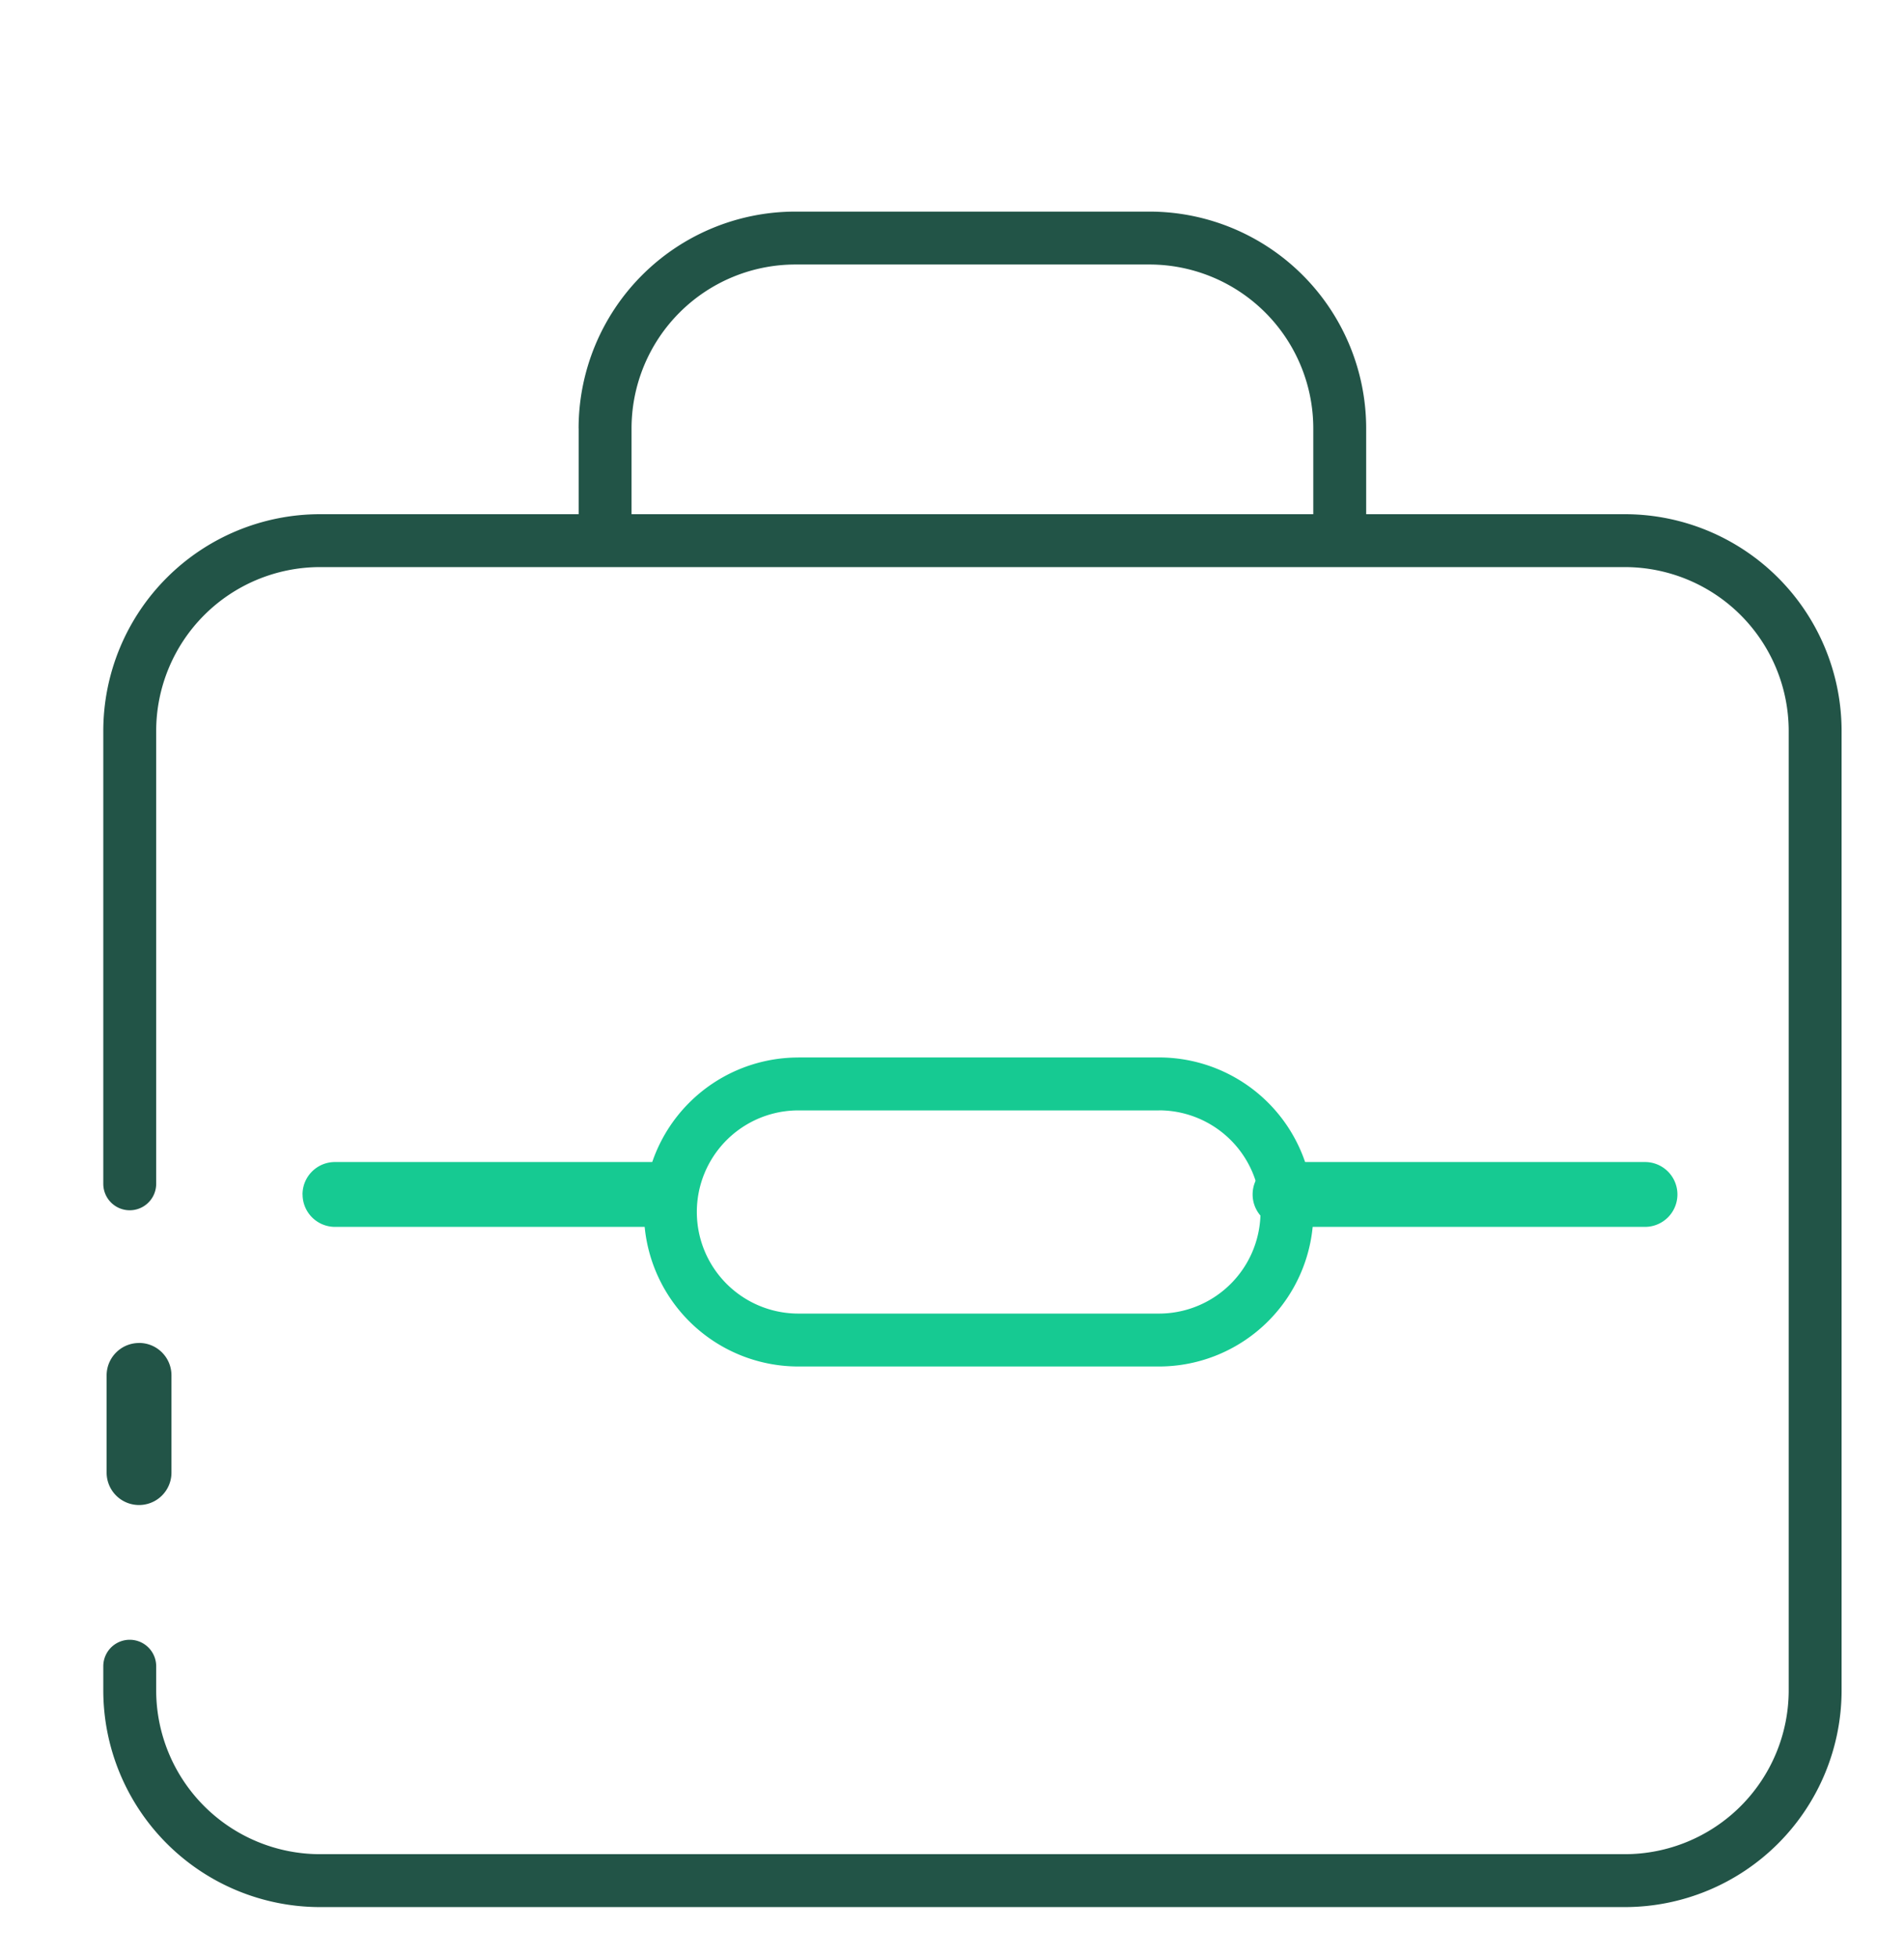
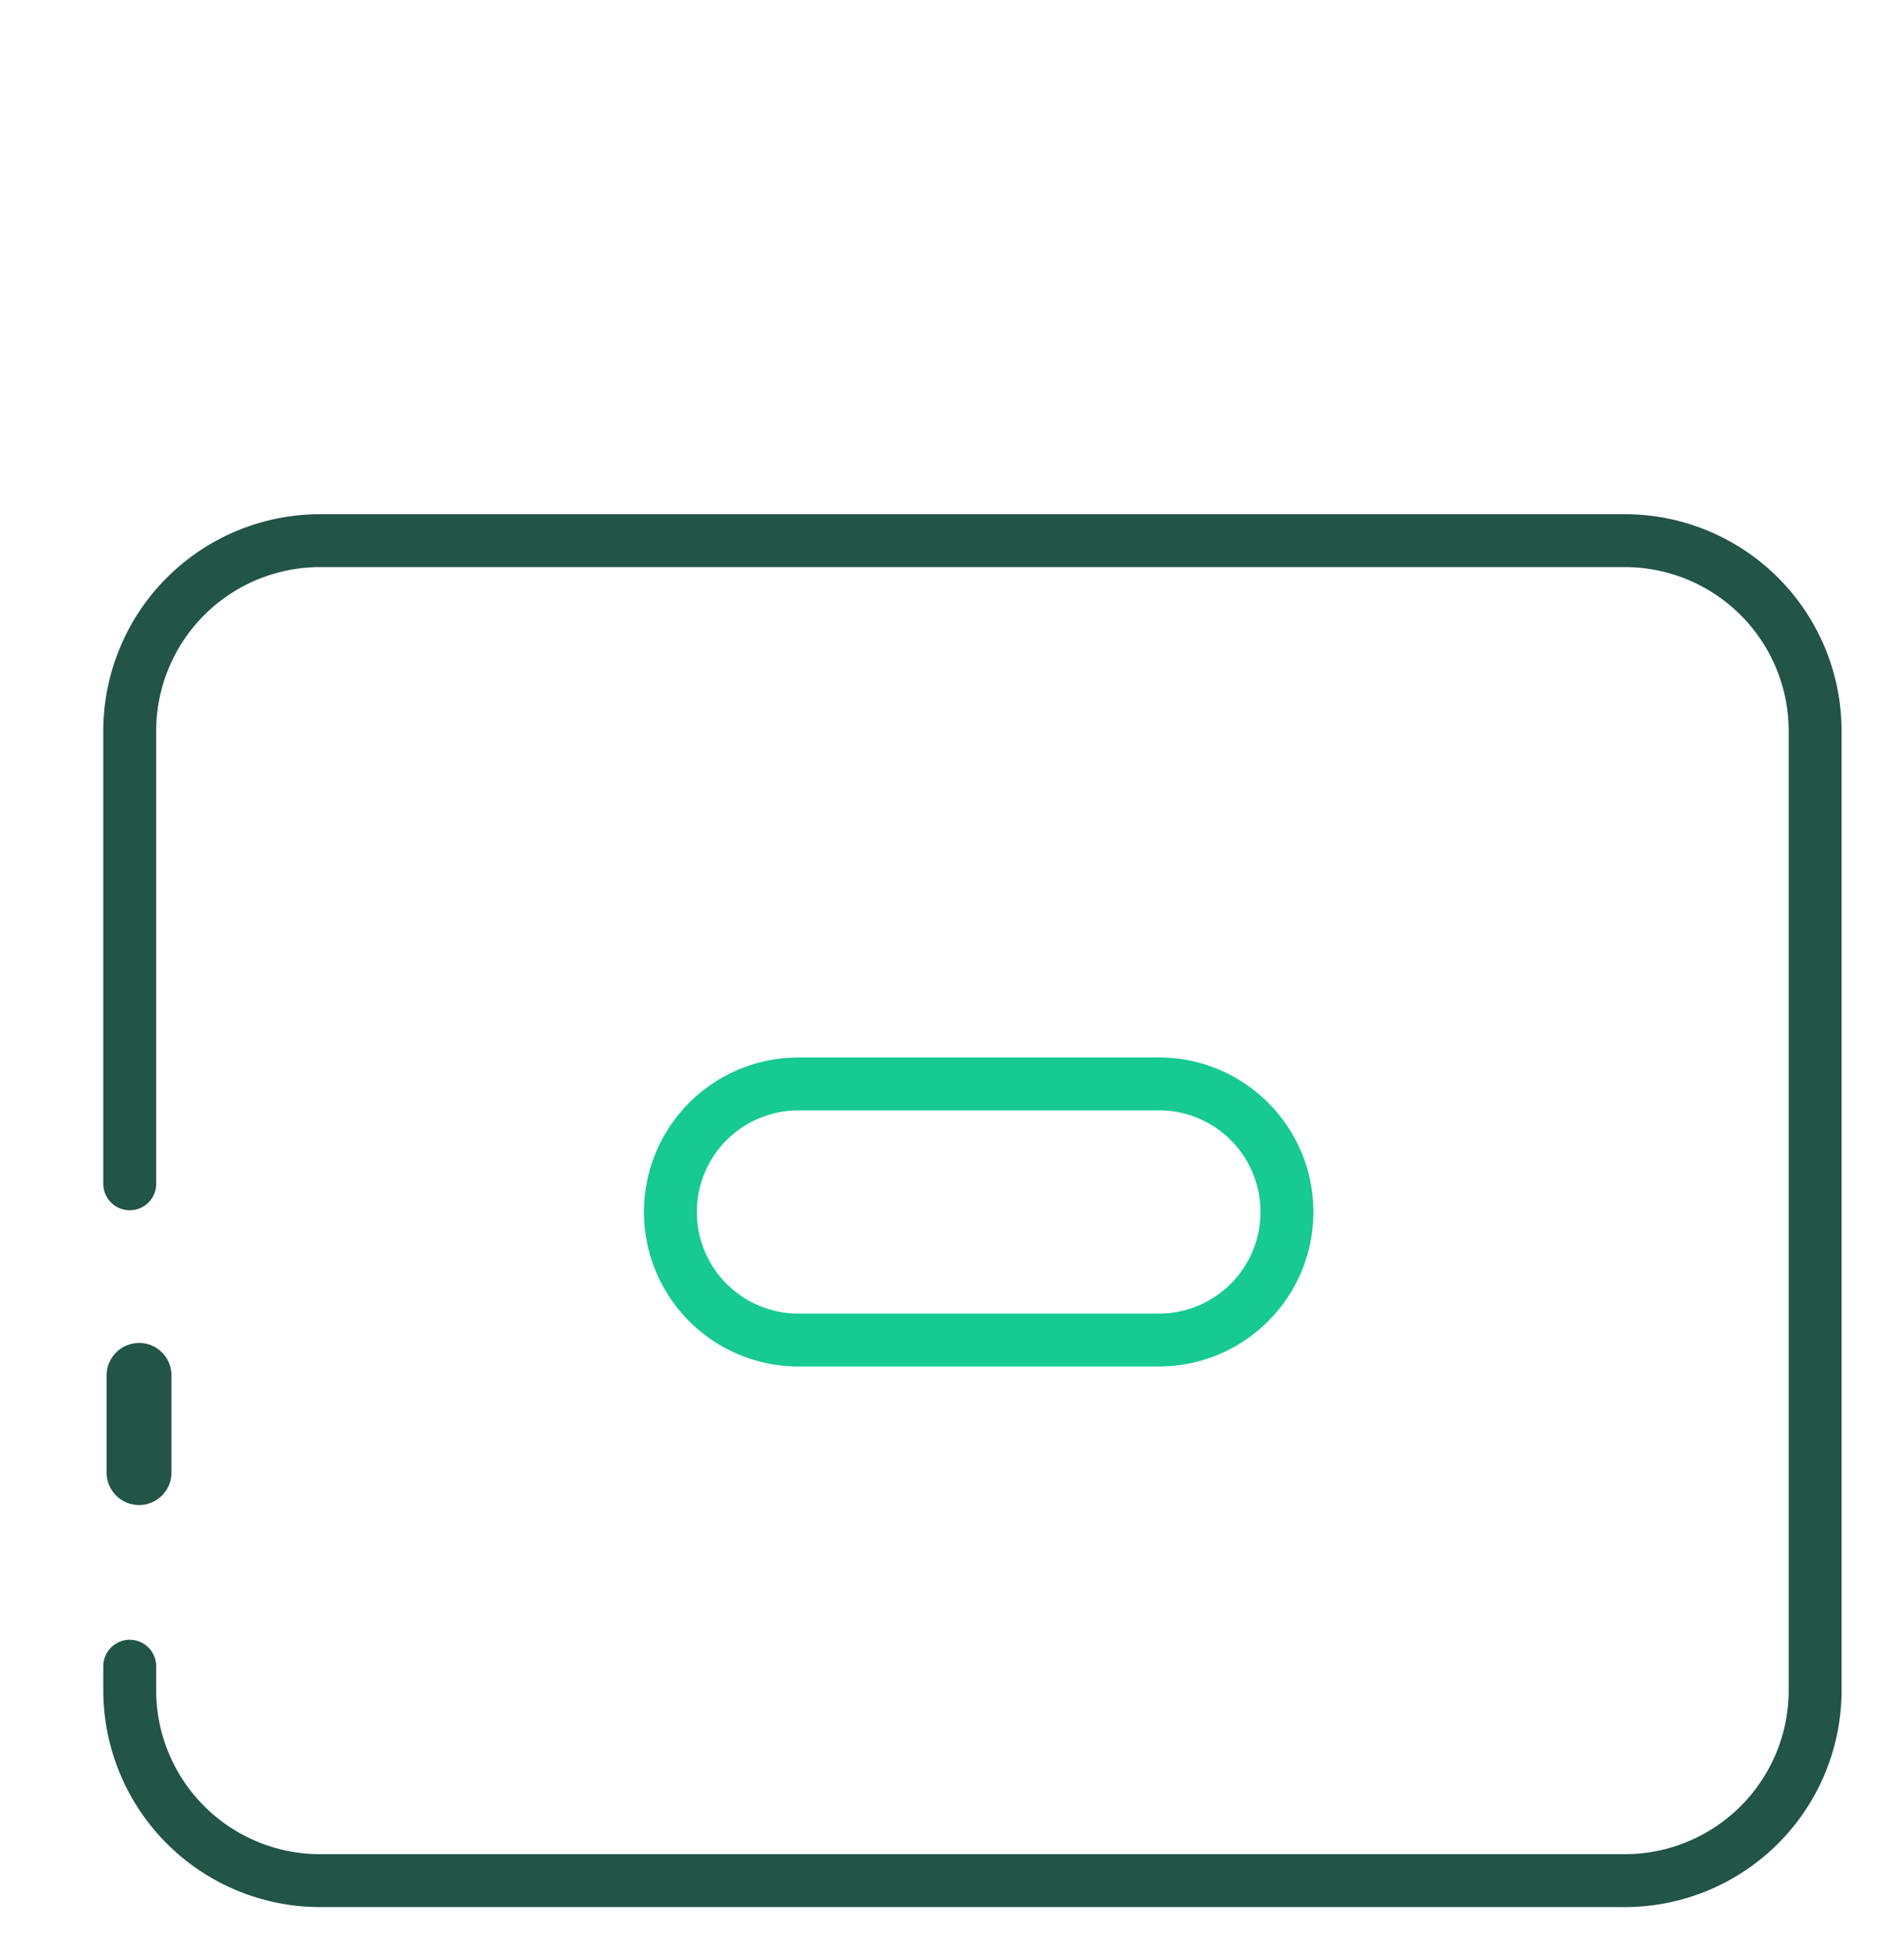
<svg xmlns="http://www.w3.org/2000/svg" width="36" height="37" fill="none">
  <path fill="#225447" fill-rule="evenodd" d="M1.953 13.82a4.1 4.1 0 0 1 4.1-4.1H30.72a4.1 4.1 0 0 1 4.1 4.1v18.13a4.1 4.1 0 0 1-4.1 4.1H6.053a4.1 4.1 0 0 1-4.1-4.1v-.453a.5.5 0 0 1 1 0v.453a3.1 3.1 0 0 0 3.1 3.1H30.72a3.1 3.1 0 0 0 3.1-3.1V13.82a3.1 3.1 0 0 0-3.1-3.1H6.053a3.1 3.1 0 0 0-3.1 3.1v8.558a.5.5 0 0 1-1 0V13.82Z" clip-rule="evenodd" />
-   <path fill="#225447" fill-rule="evenodd" d="M10.94 8.1a4.1 4.1 0 0 1 4.1-4.1h6.691a4.1 4.1 0 0 1 4.1 4.1v2.12h-1V8.1a3.1 3.1 0 0 0-3.1-3.1h-6.69a3.1 3.1 0 0 0-3.1 3.1v2.12h-1V8.1Z" clip-rule="evenodd" />
-   <path fill="#16CA92" d="M23.684 22.579c0-.339.274-.613.612-.613h6.807a.613.613 0 1 1 0 1.226h-6.807a.613.613 0 0 1-.612-.613ZM5.72 22.579c0-.339.275-.613.614-.613h6.128a.613.613 0 1 1 0 1.226H6.334a.613.613 0 0 1-.613-.613Z" />
  <path fill="#16CA92" fill-rule="evenodd" d="M21.912 20.99h-6.816a1.92 1.92 0 1 0 0 3.841h6.816a1.921 1.921 0 1 0 0-3.842Zm-6.816-1a2.92 2.92 0 1 0 0 5.841h6.816a2.92 2.92 0 1 0 0-5.842h-6.816Z" clip-rule="evenodd" />
  <path fill="#225447" d="M2.63 25.386c.338 0 .612.274.612.613v1.838a.613.613 0 0 1-1.226 0V26c0-.339.275-.613.613-.613Z" />
</svg>